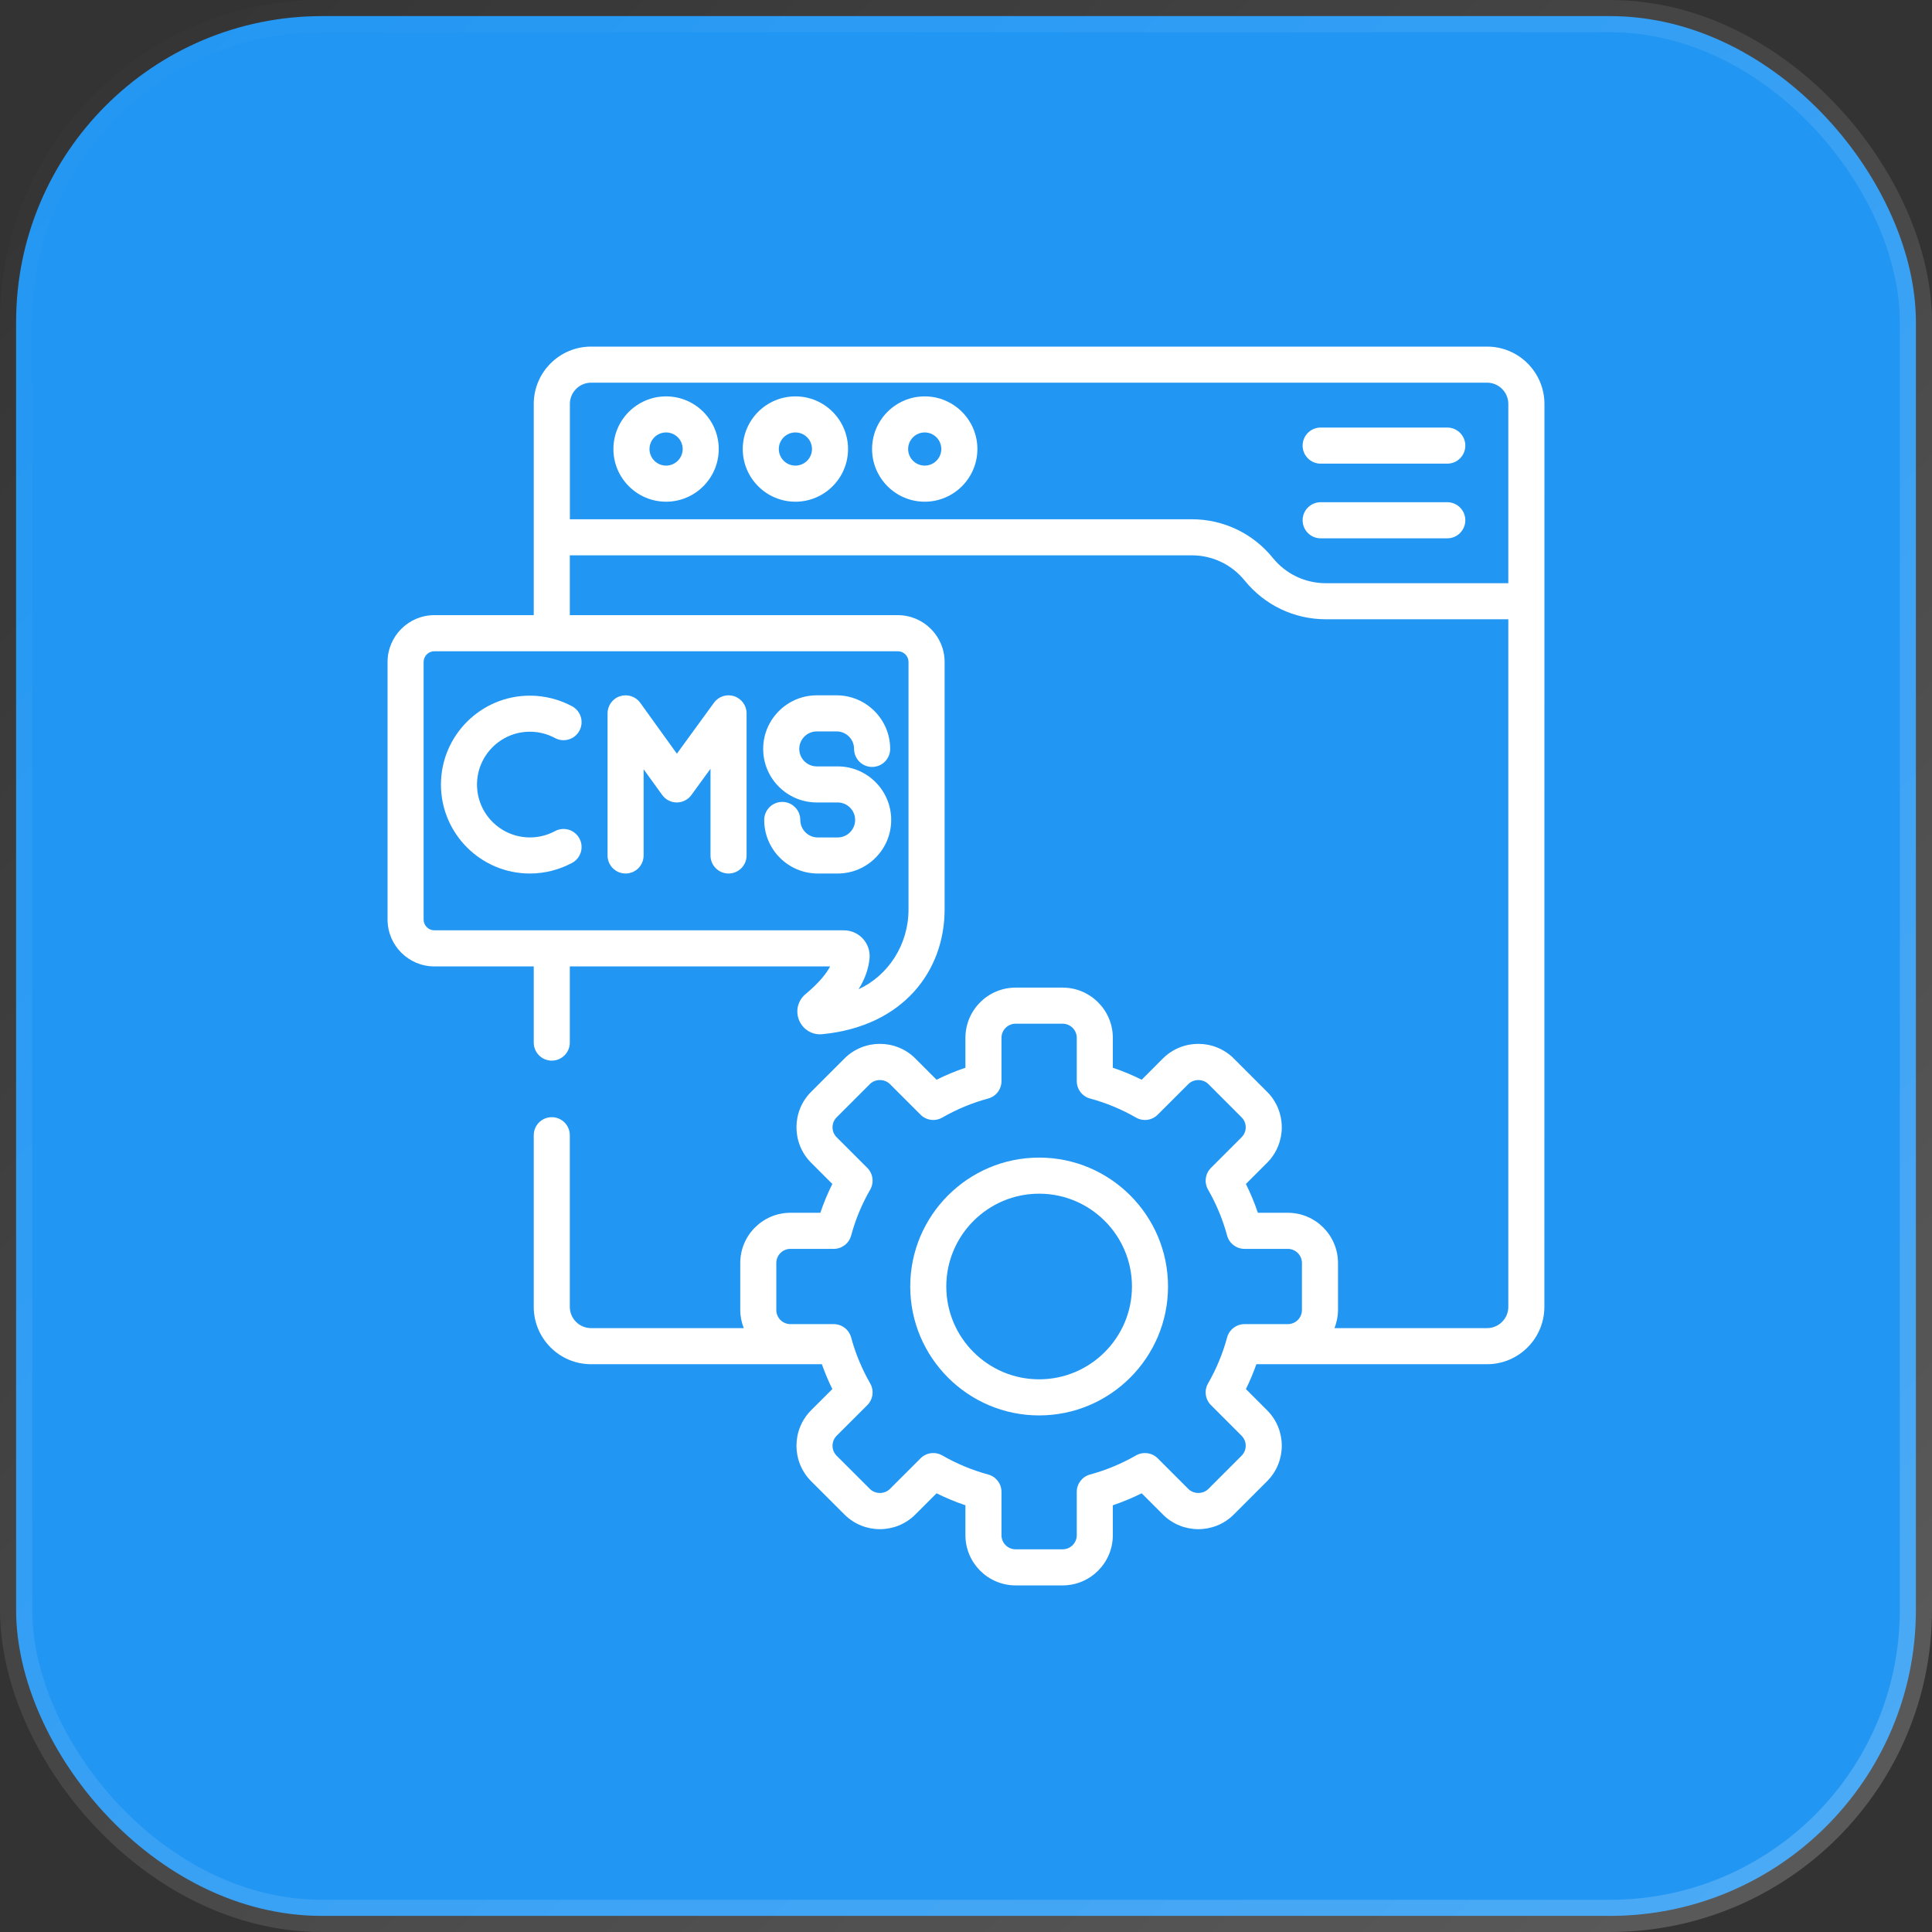
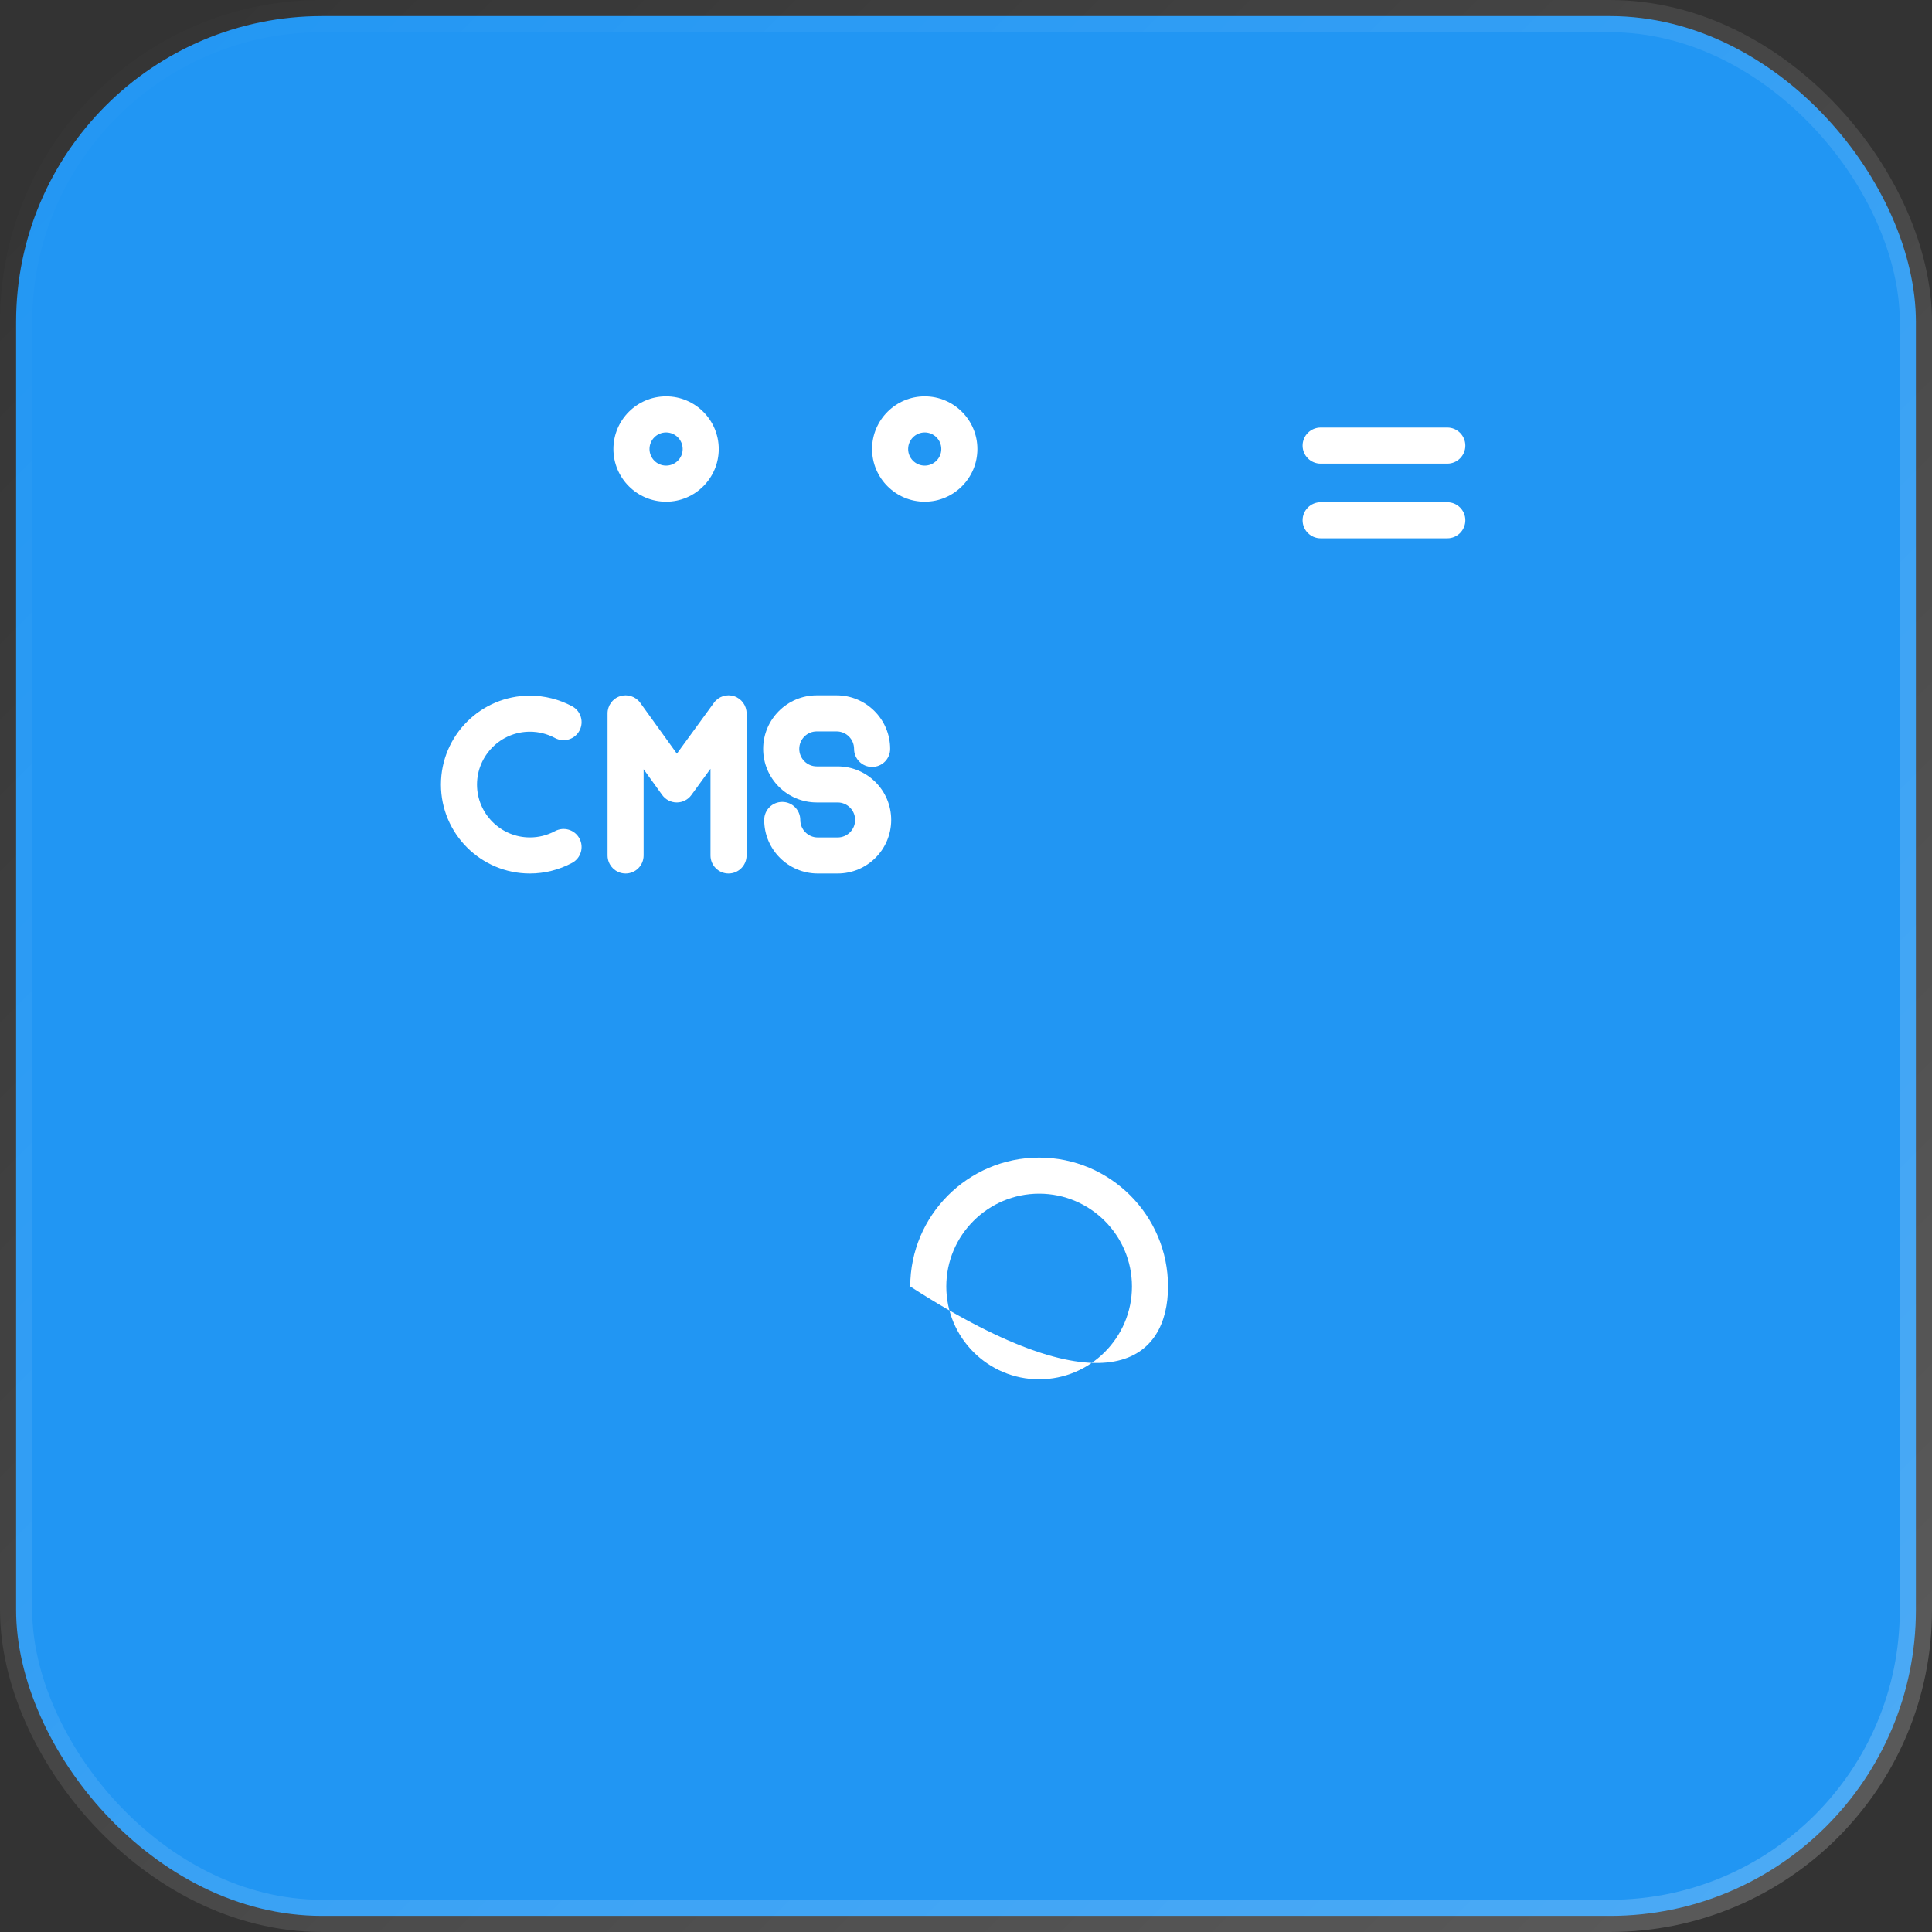
<svg xmlns="http://www.w3.org/2000/svg" width="60" height="60" viewBox="0 0 60 60" fill="none">
  <rect x="0" y="0" width="60" height="60" fill="#333333" stroke="none" />
  <rect x="0.5" y="0.5" width="59" height="59" rx="9.5" fill="#2196F3" stroke="url(#paint0_linear_5630_939)" />
-   <path d="M47.962 40.585C47.962 40.488 47.964 16.729 47.964 12.545C47.964 11.563 47.165 10.764 46.183 10.764H46.181H18.359H18.357C17.375 10.764 16.576 11.563 16.576 12.545V19.104H13.49C12.688 19.104 12.036 19.757 12.036 20.558V28.558C12.036 29.36 12.688 30.013 13.49 30.013L16.576 30.013V32.379C16.576 32.688 16.826 32.939 17.136 32.939C17.445 32.939 17.696 32.688 17.696 32.379V30.013L25.78 30.013C25.673 30.219 25.457 30.506 25.015 30.874C24.777 31.073 24.697 31.4 24.817 31.687C24.939 31.977 25.23 32.149 25.537 32.118C28.055 31.872 29.336 30.149 29.336 28.242V20.558C29.336 19.757 28.683 19.104 27.881 19.104H17.696V17.246H37.011C37.653 17.246 38.253 17.533 38.657 18.032C39.276 18.795 40.193 19.232 41.175 19.232H46.842V40.585C46.842 40.95 46.545 41.246 46.181 41.246H41.444C41.512 41.071 41.553 40.883 41.553 40.684V39.224C41.553 38.364 40.854 37.664 39.994 37.664H39.065C38.961 37.358 38.837 37.059 38.693 36.769L39.351 36.111C39.959 35.504 39.959 34.514 39.351 33.907L38.318 32.874C37.71 32.266 36.721 32.266 36.113 32.874L35.456 33.532C35.166 33.387 34.866 33.263 34.56 33.16V32.231C34.56 31.371 33.861 30.671 33.001 30.671H31.541C30.681 30.671 29.982 31.371 29.982 32.231V33.16C29.675 33.263 29.376 33.387 29.086 33.532L28.429 32.874C27.821 32.266 26.831 32.266 26.224 32.874L25.191 33.907C24.583 34.514 24.583 35.504 25.191 36.111L25.849 36.769C25.704 37.059 25.58 37.358 25.477 37.664H24.548C23.688 37.664 22.989 38.364 22.989 39.224V40.684C22.989 40.883 23.03 41.071 23.098 41.246H18.357C17.993 41.246 17.696 40.95 17.696 40.585V35.255C17.696 34.946 17.445 34.695 17.136 34.695C16.826 34.695 16.576 34.946 16.576 35.255V40.585C16.576 41.568 17.375 42.367 18.357 42.367H25.524C25.618 42.63 25.724 42.888 25.849 43.139L25.191 43.796C24.583 44.404 24.583 45.393 25.191 46.001L26.224 47.033C26.831 47.642 27.821 47.642 28.428 47.033L29.086 46.376C29.376 46.52 29.675 46.644 29.982 46.748V47.677C29.982 48.536 30.681 49.236 31.541 49.236H33.001C33.861 49.236 34.56 48.536 34.56 47.677V46.748C34.866 46.644 35.165 46.52 35.456 46.376L36.113 47.033C36.721 47.642 37.71 47.642 38.318 47.033L39.35 46.001C39.959 45.393 39.959 44.404 39.35 43.796L38.693 43.139C38.817 42.888 38.924 42.63 39.018 42.367H46.181C47.163 42.367 47.962 41.568 47.962 40.585ZM28.215 20.558V28.242C28.215 29.334 27.591 30.292 26.664 30.722C26.859 30.41 26.97 30.098 27.004 29.773C27.027 29.549 26.954 29.324 26.802 29.156C26.651 28.988 26.434 28.892 26.208 28.892L13.49 28.892C13.306 28.892 13.156 28.742 13.156 28.558V20.558C13.156 20.374 13.306 20.225 13.49 20.225H27.881C28.065 20.225 28.215 20.374 28.215 20.558ZM41.175 18.112C40.533 18.112 39.932 17.826 39.528 17.326C38.91 16.563 37.993 16.126 37.011 16.126H17.698V12.545C17.698 12.181 17.995 11.884 18.359 11.884H46.181C46.545 11.884 46.842 12.181 46.842 12.545V18.112H41.175ZM38.558 45.209L37.526 46.241C37.36 46.407 37.071 46.407 36.905 46.241L35.954 45.29C35.776 45.111 35.498 45.075 35.279 45.2C34.83 45.458 34.35 45.657 33.853 45.792C33.609 45.858 33.44 46.079 33.44 46.332V47.677C33.44 47.919 33.243 48.115 33.001 48.115H31.541C31.299 48.115 31.102 47.919 31.102 47.677V46.332C31.102 46.079 30.933 45.858 30.688 45.792C30.191 45.657 29.712 45.458 29.263 45.2C29.043 45.074 28.767 45.111 28.588 45.29L27.636 46.241C27.471 46.407 27.182 46.407 27.016 46.241L25.983 45.209C25.812 45.037 25.812 44.76 25.983 44.588L26.935 43.637C27.114 43.458 27.151 43.181 27.024 42.962C26.766 42.513 26.567 42.033 26.433 41.536C26.367 41.292 26.145 41.122 25.892 41.122H24.548C24.306 41.122 24.109 40.925 24.109 40.684V39.224C24.109 38.982 24.306 38.785 24.548 38.785H25.892C26.145 38.785 26.367 38.615 26.433 38.371C26.567 37.874 26.766 37.395 27.024 36.946C27.151 36.726 27.114 36.45 26.935 36.27L25.983 35.319C25.812 35.148 25.812 34.87 25.983 34.699L27.016 33.666C27.182 33.501 27.471 33.501 27.636 33.666L28.588 34.617C28.767 34.797 29.044 34.833 29.263 34.707C29.712 34.449 30.191 34.25 30.688 34.116C30.933 34.05 31.102 33.828 31.102 33.575V32.231C31.102 31.989 31.299 31.792 31.541 31.792H33.001C33.243 31.792 33.44 31.989 33.44 32.231V33.575C33.44 33.828 33.609 34.05 33.854 34.116C34.35 34.25 34.83 34.449 35.279 34.707C35.498 34.833 35.775 34.797 35.954 34.617L36.906 33.666C37.071 33.501 37.36 33.501 37.526 33.666L38.558 34.699C38.641 34.782 38.687 34.892 38.687 35.009C38.687 35.126 38.641 35.236 38.558 35.319L37.607 36.27C37.428 36.449 37.391 36.726 37.518 36.946C37.776 37.395 37.974 37.874 38.109 38.371C38.175 38.615 38.396 38.785 38.65 38.785H39.994C40.236 38.785 40.433 38.982 40.433 39.224V40.684C40.433 40.926 40.236 41.122 39.994 41.122H38.65C38.397 41.122 38.175 41.292 38.109 41.536C37.974 42.033 37.776 42.513 37.518 42.962C37.391 43.181 37.428 43.458 37.607 43.637L38.558 44.588C38.73 44.76 38.73 45.037 38.558 45.209Z" fill="white" />
  <path d="M20.686 12.31C19.784 12.31 19.05 13.043 19.05 13.945C19.05 14.847 19.784 15.581 20.686 15.581C21.587 15.581 22.321 14.847 22.321 13.945C22.321 13.043 21.587 12.31 20.686 12.31ZM20.686 14.46C20.402 14.46 20.171 14.229 20.171 13.945C20.171 13.661 20.402 13.43 20.686 13.43C20.97 13.43 21.201 13.661 21.201 13.945C21.201 14.229 20.97 14.46 20.686 14.46Z" fill="white" />
-   <path d="M24.702 12.31C23.8 12.31 23.067 13.043 23.067 13.945C23.067 14.847 23.8 15.581 24.702 15.581C25.604 15.581 26.337 14.847 26.337 13.945C26.337 13.043 25.604 12.31 24.702 12.31ZM24.702 14.46C24.418 14.46 24.187 14.229 24.187 13.945C24.187 13.661 24.418 13.43 24.702 13.43C24.986 13.43 25.217 13.661 25.217 13.945C25.217 14.229 24.986 14.46 24.702 14.46Z" fill="white" />
  <path d="M28.718 12.31C27.817 12.31 27.083 13.043 27.083 13.945C27.083 14.847 27.817 15.581 28.718 15.581C29.62 15.581 30.354 14.847 30.354 13.945C30.354 13.043 29.62 12.31 28.718 12.31ZM28.718 14.46C28.434 14.46 28.203 14.229 28.203 13.945C28.203 13.661 28.434 13.43 28.718 13.43C29.002 13.43 29.233 13.661 29.233 13.945C29.233 14.229 29.002 14.46 28.718 14.46Z" fill="white" />
  <path d="M44.947 13.278H41.014C40.705 13.278 40.454 13.529 40.454 13.839C40.454 14.148 40.705 14.399 41.014 14.399H44.947C45.256 14.399 45.507 14.148 45.507 13.839C45.507 13.529 45.256 13.278 44.947 13.278Z" fill="white" />
  <path d="M44.947 15.597H41.014C40.705 15.597 40.454 15.848 40.454 16.157C40.454 16.467 40.705 16.718 41.014 16.718H44.947C45.256 16.718 45.507 16.467 45.507 16.157C45.507 15.848 45.256 15.597 44.947 15.597Z" fill="white" />
-   <path d="M32.271 35.95C30.064 35.95 28.268 37.746 28.268 39.953C28.268 42.161 30.064 43.957 32.271 43.957C34.478 43.957 36.274 42.161 36.274 39.953C36.274 37.746 34.478 35.95 32.271 35.95ZM32.271 42.836C30.681 42.836 29.388 41.543 29.388 39.953C29.388 38.364 30.681 37.071 32.271 37.071C33.86 37.071 35.154 38.364 35.154 39.953C35.154 41.543 33.86 42.836 32.271 42.836Z" fill="white" />
+   <path d="M32.271 35.95C30.064 35.95 28.268 37.746 28.268 39.953C34.478 43.957 36.274 42.161 36.274 39.953C36.274 37.746 34.478 35.95 32.271 35.95ZM32.271 42.836C30.681 42.836 29.388 41.543 29.388 39.953C29.388 38.364 30.681 37.071 32.271 37.071C33.86 37.071 35.154 38.364 35.154 39.953C35.154 41.543 33.86 42.836 32.271 42.836Z" fill="white" />
  <path d="M16.456 27.128C16.91 27.128 17.364 27.014 17.766 26.798C18.039 26.652 18.141 26.312 17.995 26.04C17.849 25.767 17.51 25.664 17.237 25.811C16.993 25.941 16.73 26.007 16.456 26.007C15.551 26.007 14.814 25.271 14.814 24.366C14.814 23.461 15.551 22.724 16.456 22.724C16.73 22.724 16.993 22.791 17.237 22.921C17.51 23.067 17.849 22.965 17.995 22.692C18.141 22.419 18.039 22.08 17.766 21.933C17.364 21.718 16.91 21.604 16.456 21.604C14.933 21.604 13.694 22.843 13.694 24.366C13.694 25.889 14.933 27.128 16.456 27.128Z" fill="white" />
  <path d="M19.428 27.128C19.738 27.128 19.988 26.877 19.988 26.567V23.89L20.564 24.688C20.669 24.834 20.838 24.921 21.017 24.921H21.018C21.198 24.921 21.366 24.835 21.471 24.691L22.065 23.875V26.567C22.065 26.877 22.316 27.128 22.625 27.128C22.935 27.128 23.186 26.877 23.186 26.567V22.154C23.186 21.912 23.03 21.697 22.799 21.621C22.569 21.546 22.315 21.628 22.173 21.824L21.021 23.406L19.883 21.826C19.741 21.629 19.487 21.546 19.256 21.621C19.025 21.695 18.868 21.911 18.868 22.154V26.567C18.868 26.877 19.119 27.128 19.428 27.128Z" fill="white" />
  <path d="M25.365 24.921H26.014C26.313 24.921 26.557 25.165 26.557 25.464C26.557 25.764 26.313 26.008 26.014 26.008H25.397C25.098 26.008 24.854 25.764 24.854 25.464C24.854 25.155 24.603 24.904 24.294 24.904C23.984 24.904 23.733 25.155 23.733 25.464C23.733 26.382 24.48 27.128 25.397 27.128H26.014C26.931 27.128 27.677 26.382 27.677 25.464C27.677 24.547 26.931 23.801 26.014 23.801H25.365C25.065 23.801 24.822 23.557 24.822 23.258C24.822 22.959 25.065 22.715 25.365 22.715H25.981C26.281 22.715 26.524 22.959 26.524 23.258C26.524 23.567 26.775 23.818 27.084 23.818C27.394 23.818 27.645 23.567 27.645 23.258C27.645 22.341 26.898 21.594 25.981 21.594H25.365C24.448 21.594 23.701 22.341 23.701 23.258C23.701 24.175 24.448 24.921 25.365 24.921Z" fill="white" />
  <defs>
    <linearGradient id="paint0_linear_5630_939" x1="0" y1="0" x2="60" y2="60" gradientUnits="userSpaceOnUse">
      <stop stop-color="white" stop-opacity="0" />
      <stop offset="1" stop-color="white" stop-opacity="0.2" />
    </linearGradient>
  </defs>
</svg>